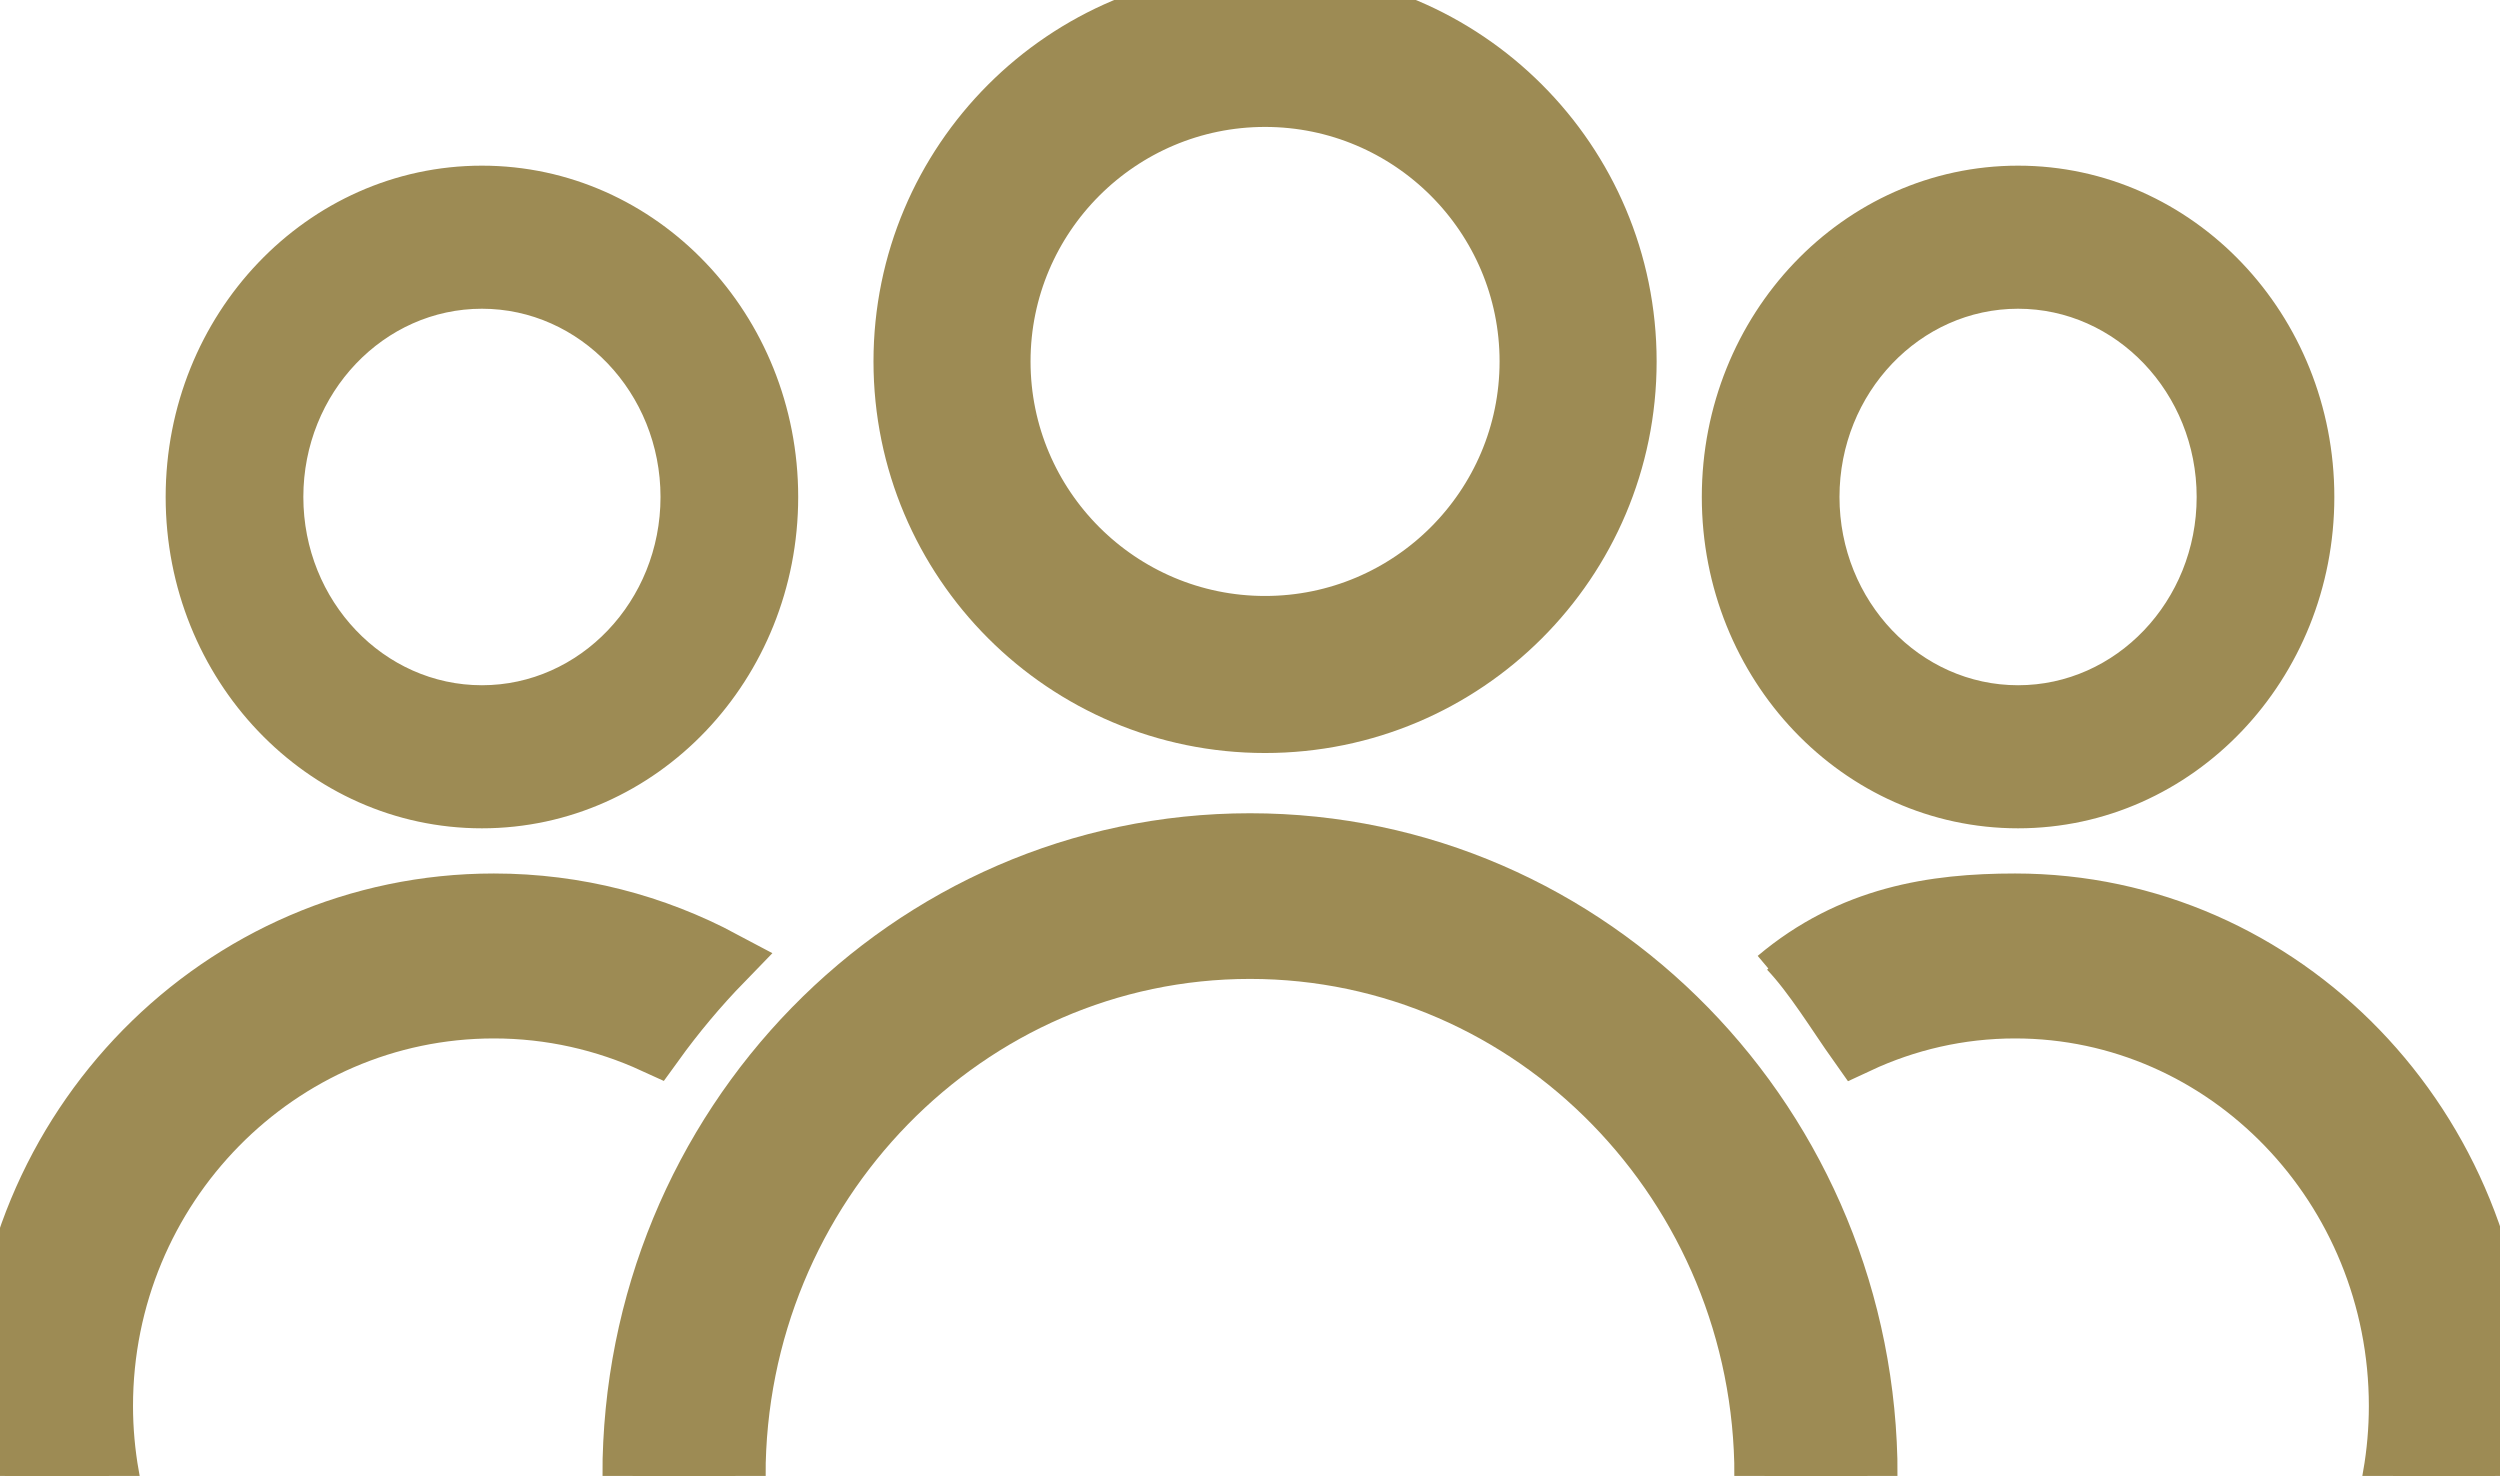
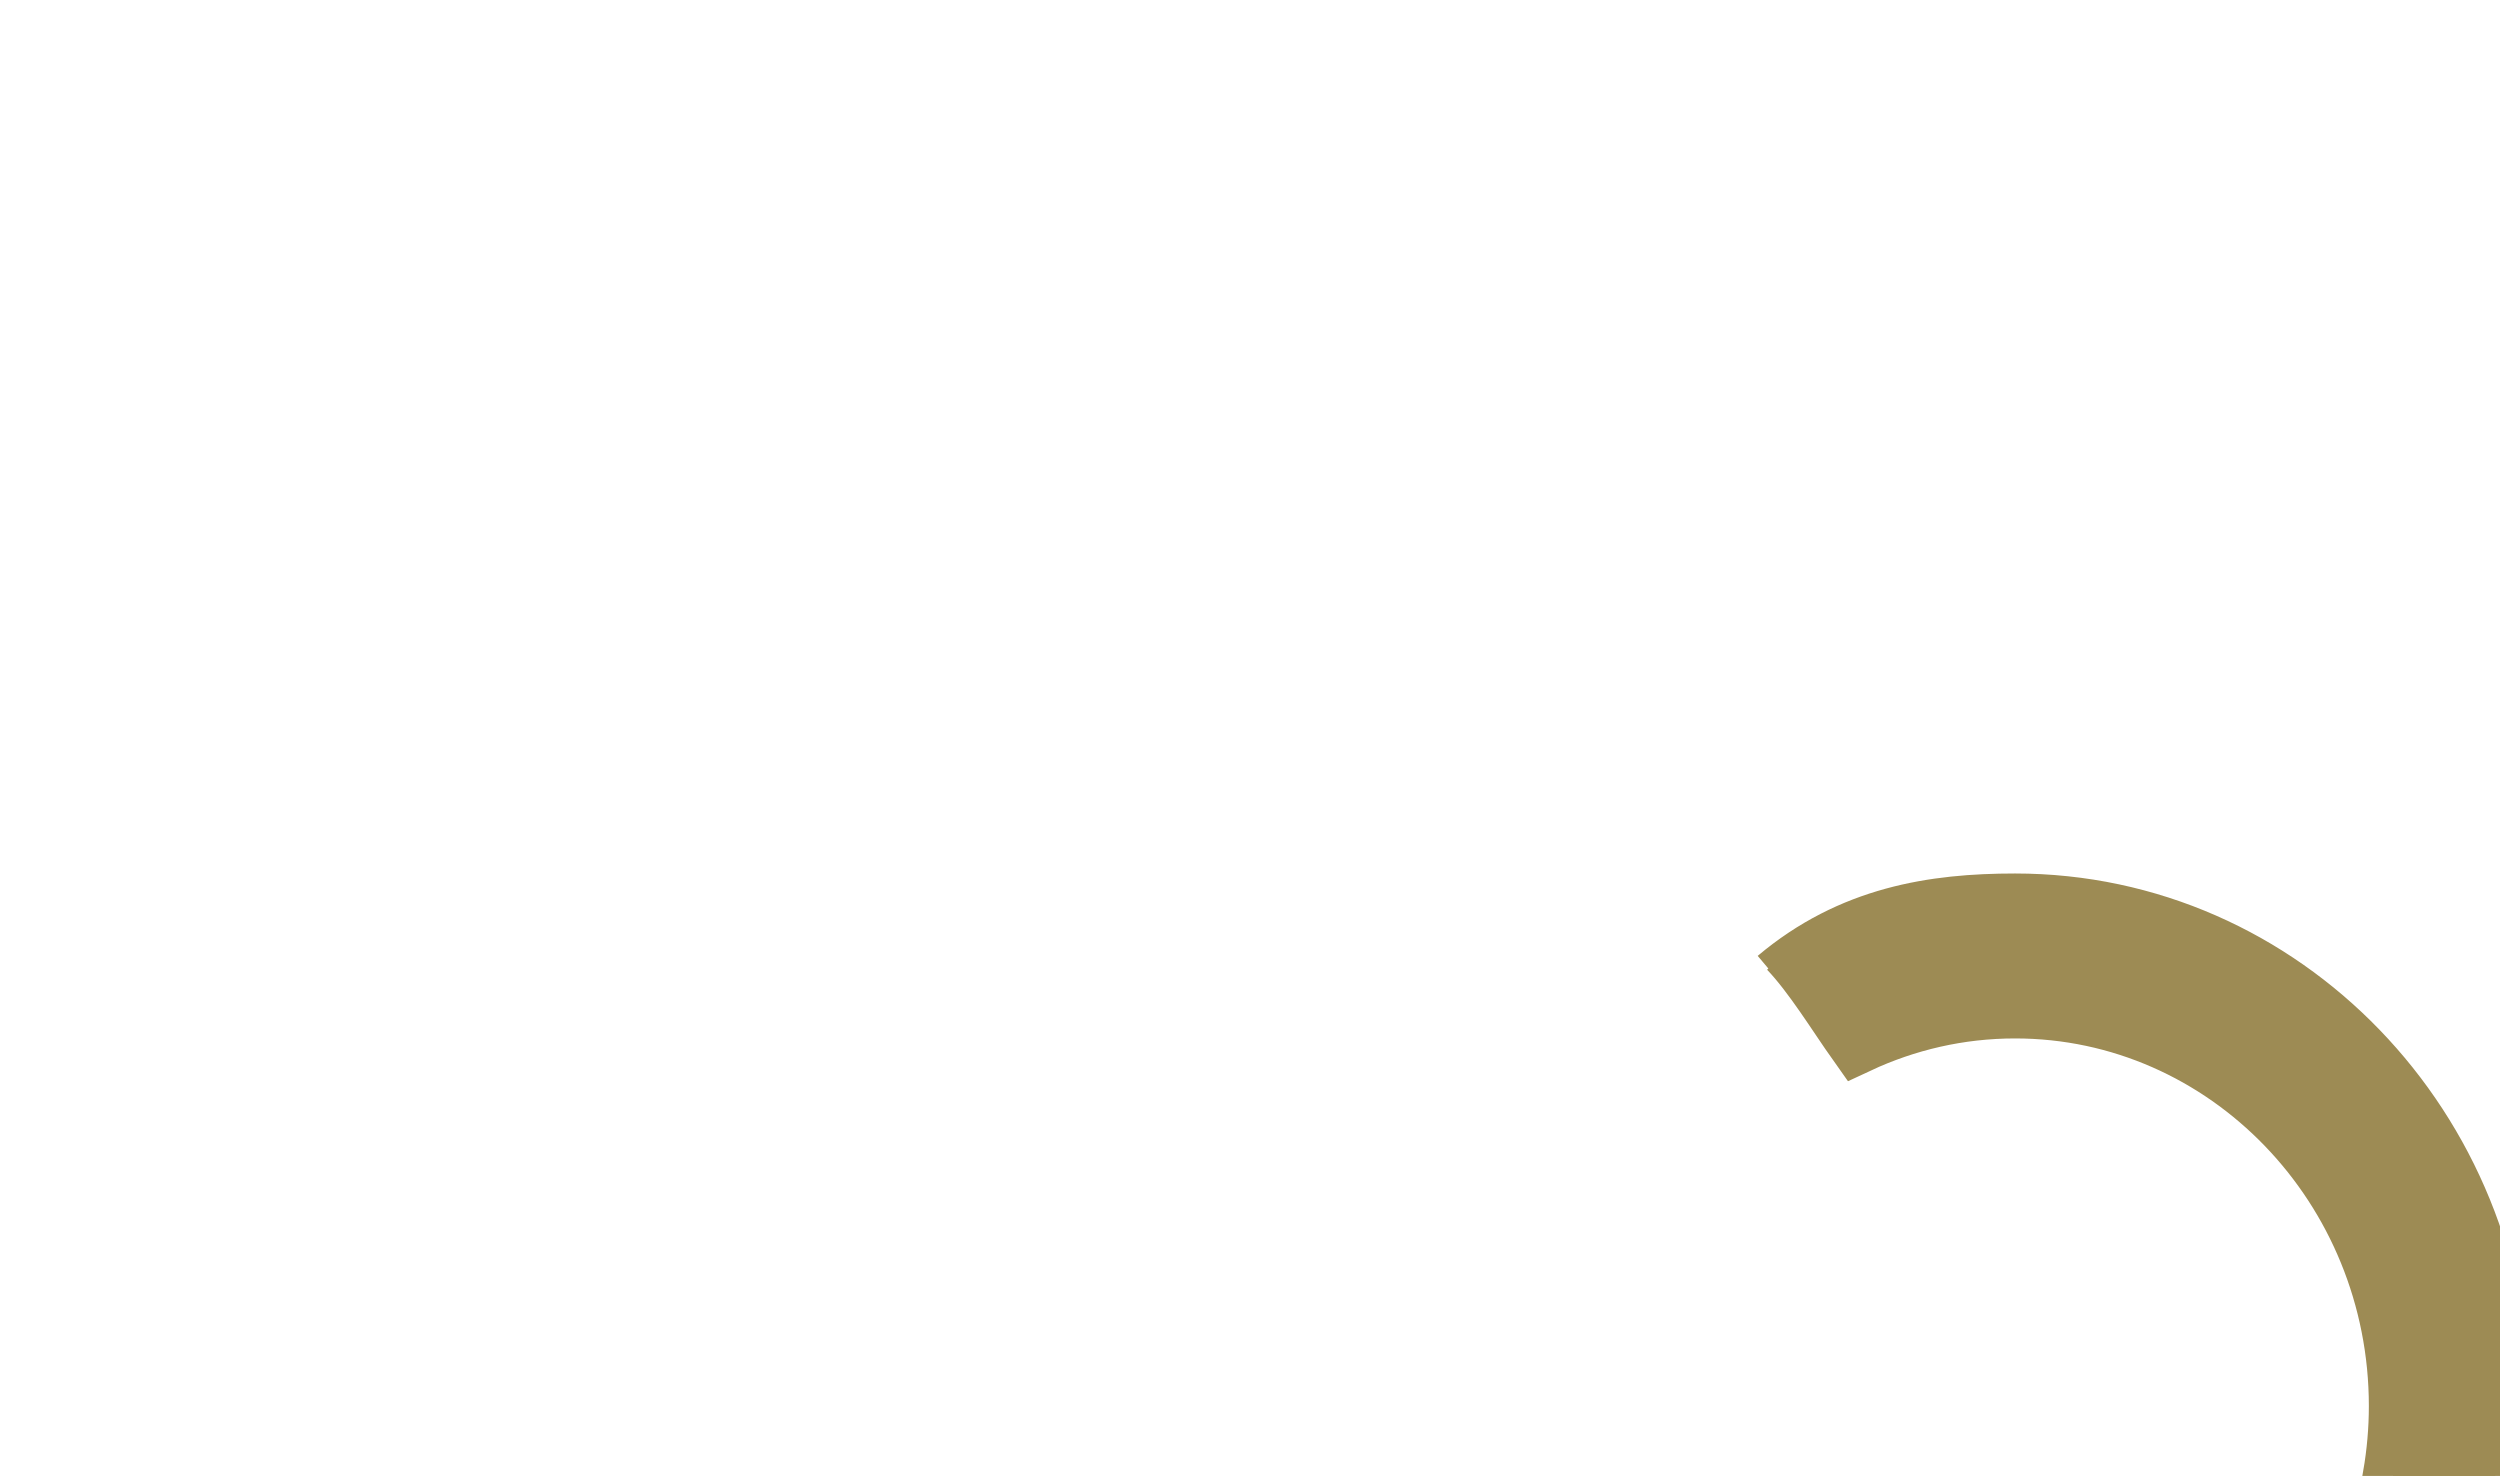
<svg xmlns="http://www.w3.org/2000/svg" width="83px" height="49px" viewBox="0 0 83 49" version="1.1">
  <title>230278EA-9EAD-4EA7-982A-0C6D9413BBA4</title>
  <g id="8pt-Grid-Template" stroke="none" stroke-width="1" fill="none" fill-rule="evenodd">
    <g id="Focus---About-Page---Medium-Desktop---12-Col---1280px" transform="translate(-162, -1727)" fill="#9D8B54" stroke="#9D8B54">
      <g id="Group-6" transform="translate(-7, 1480)">
        <g id="Team-icon-desktop" transform="translate(169, 247)">
-           <path d="M67,9.75 C70.545,9.75 73.429,12.778 73.429,16.5 C73.429,20.222 70.545,23.25 67,23.25 C63.455,23.25 60.571,20.222 60.571,16.5 C60.571,12.778 63.455,9.75 67,9.75 M67,27 C72.523,27 77,22.299 77,16.5 C77,10.701 72.523,6 67,6 C61.477,6 57,10.701 57,16.5 C57,22.299 61.477,27 67,27" id="Fill-1" />
          <g id="Group-5" transform="translate(59, 30)" stroke-width="2">
            <path d="M0.391,1.504 C1.204,2.356 2,3.669 2.686,4.637 C4.279,3.893 6.043,3.476 7.901,3.476 C14.929,3.476 20.646,9.401 20.646,16.683 C20.646,17.474 20.575,18.247 20.446,19 L23.842,19 C23.944,18.242 24,17.469 24,16.683 C24,7.469 16.792,0 7.901,0 C5.206,0 2.471,0.418 0,2.5" id="Fill-3" />
          </g>
-           <path d="M62,49 C62,37.402 52.822,28 41.5,28 C30.178,28 21,37.402 21,49 L24.417,49 C24.417,39.35 32.08,31.5 41.5,31.5 C50.92,31.5 58.583,39.35 58.583,49 L62,49 Z" id="Fill-6" stroke-width="2" />
-           <path d="M42,3.214 C46.845,3.214 50.786,7.155 50.786,12 C50.786,16.845 46.845,20.786 42,20.786 C37.155,20.786 33.214,16.845 33.214,12 C33.214,7.155 37.155,3.214 42,3.214 M42,24 C48.627,24 54,18.627 54,12 C54,5.373 48.627,0 42,0 C35.373,0 30,5.373 30,12 C30,18.627 35.373,24 42,24" id="Fill-8" stroke-width="2" />
-           <path d="M3.62,49 C3.489,48.247 3.416,47.474 3.416,46.683 C3.416,39.4 9.239,33.476 16.397,33.476 C18.289,33.476 20.086,33.893 21.709,34.636 C22.407,33.669 23.172,32.754 24,31.902 C21.727,30.689 19.142,30 16.397,30 C7.341,30 0,37.469 0,46.683 C0,47.469 0.058,48.242 0.161,49 L3.62,49 Z" id="Fill-10" stroke-width="2" />
-           <path d="M16,9.75 C19.545,9.75 22.429,12.778 22.429,16.5 C22.429,20.222 19.545,23.25 16,23.25 C12.455,23.25 9.571,20.222 9.571,16.5 C9.571,12.778 12.455,9.75 16,9.75 M16,27 C21.523,27 26,22.299 26,16.5 C26,10.701 21.523,6 16,6 C10.477,6 6,10.701 6,16.5 C6,22.299 10.477,27 16,27" id="Fill-12" />
        </g>
      </g>
    </g>
  </g>
</svg>